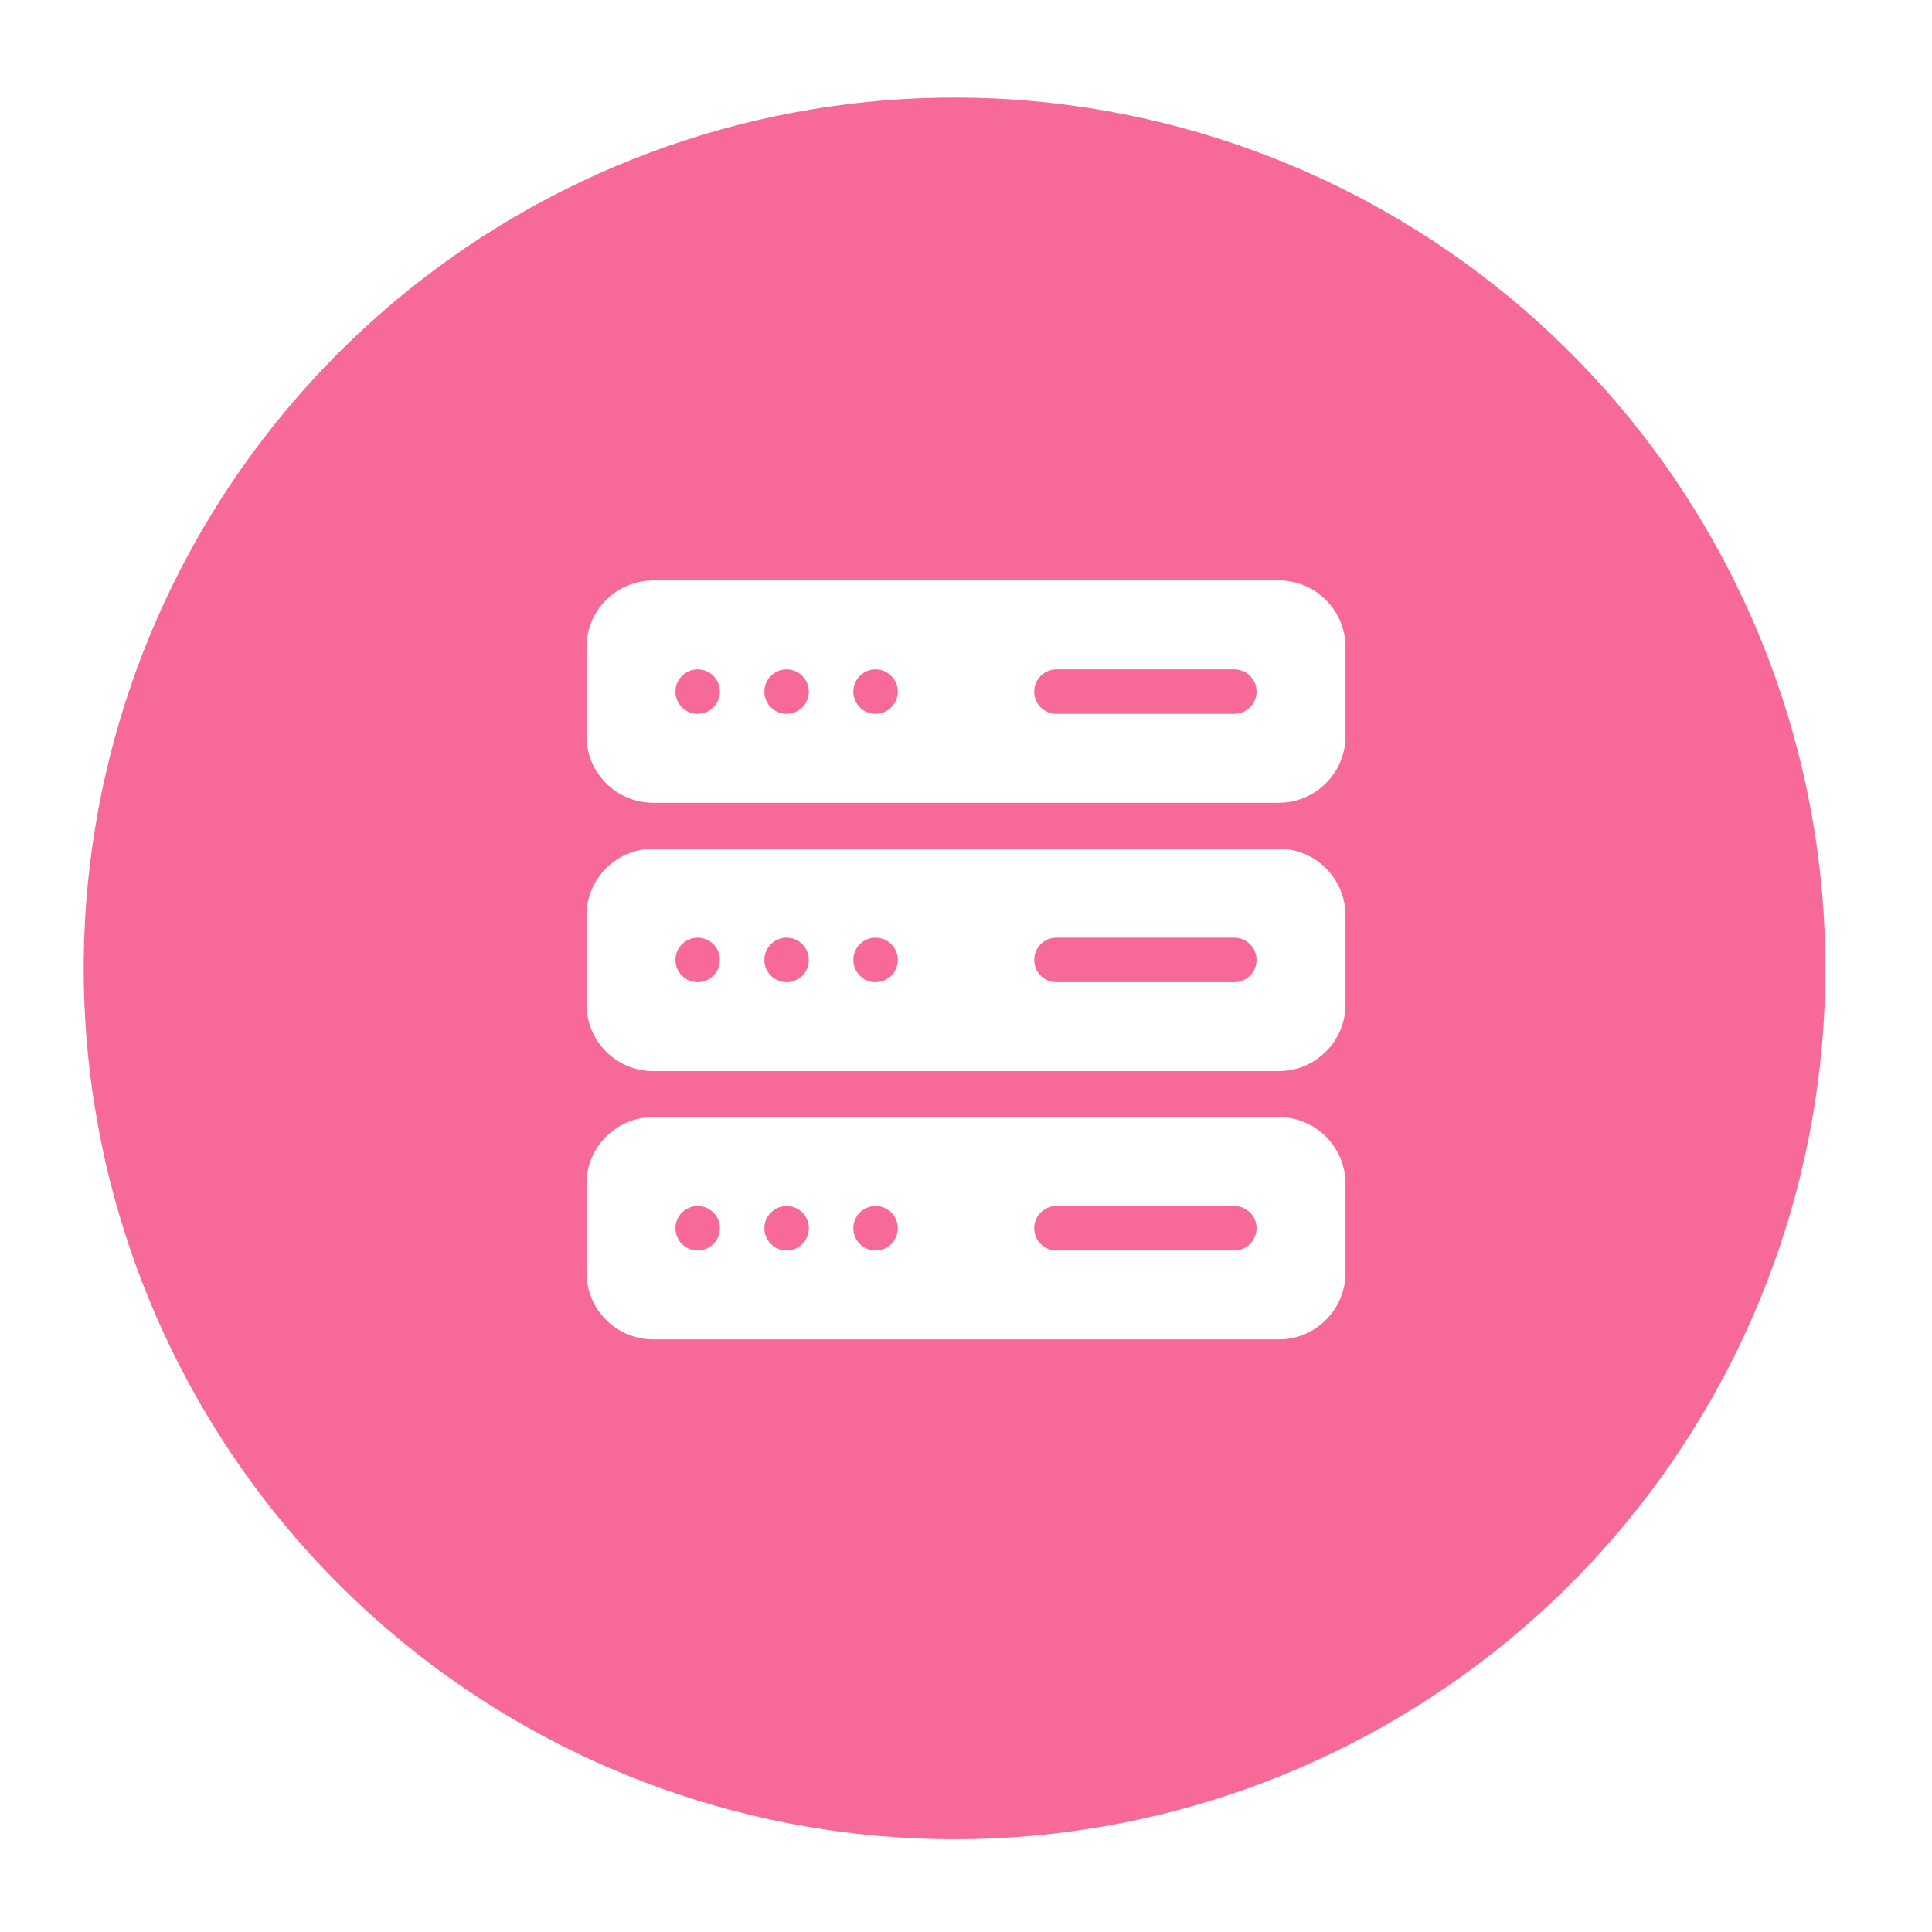
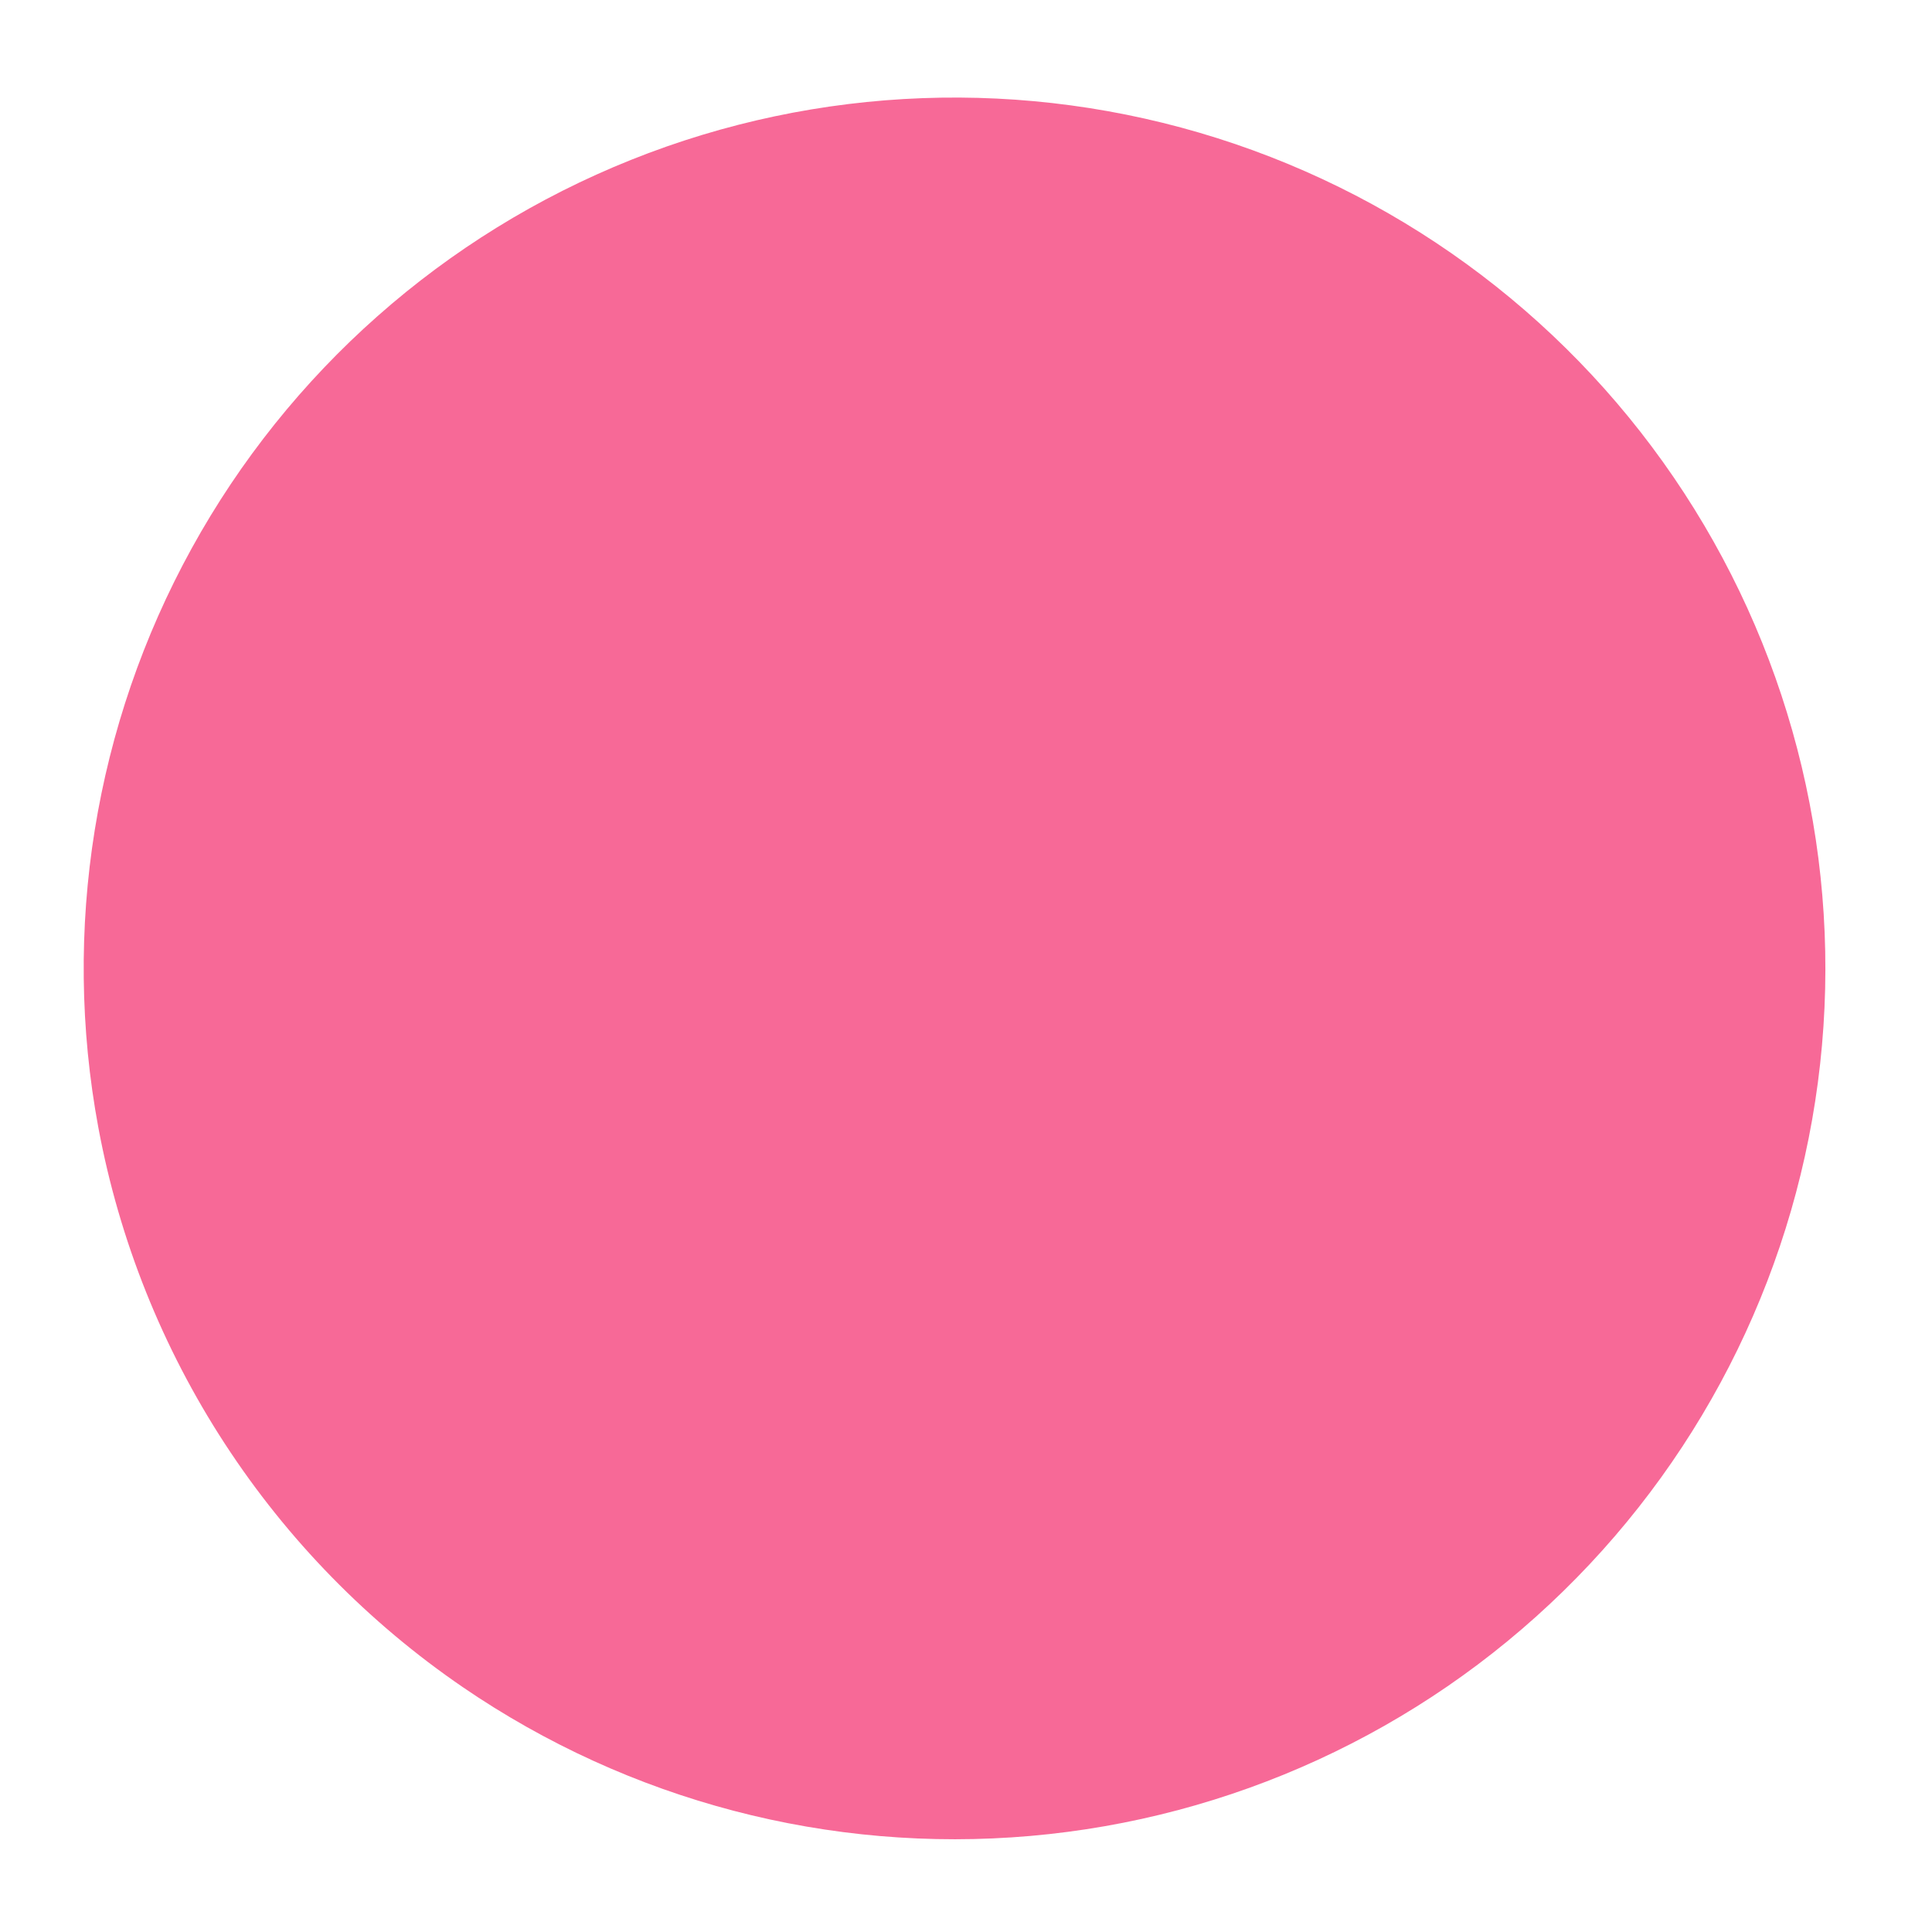
<svg xmlns="http://www.w3.org/2000/svg" width="56" height="56" viewBox="0 0 56 56" fill="none">
  <g filter="url(#filter0_d_531_1867)">
    <path d="M2.851 29.861C1.784 24.121 2.739 18.189 5.554 13.074C8.369 7.96 12.87 3.979 18.291 1.81C23.711 -0.359 29.716 -0.581 35.282 1.18C40.848 2.941 45.632 6.577 48.818 11.469C52.005 16.36 53.397 22.206 52.758 28.009C52.119 33.812 49.489 39.214 45.314 43.295C41.139 47.377 35.679 49.885 29.863 50.392C24.047 50.9 18.235 49.376 13.416 46.08C10.675 44.205 8.33 41.806 6.517 39.023C4.704 36.24 3.459 33.127 2.851 29.861Z" fill="#F76997" />
    <g clip-path="url(#clip0_531_1867)">
-       <path d="M37.066 14H18.934C17.867 14 17 14.867 17 15.934V18.512C17 19.578 17.867 20.445 18.934 20.445H37.066C38.133 20.445 39 19.578 39 18.512V15.934C39 14.867 38.133 14 37.066 14ZM20.223 17.867C19.867 17.867 19.578 17.579 19.578 17.223C19.578 16.867 19.867 16.578 20.223 16.578C20.579 16.578 20.867 16.867 20.867 17.223C20.867 17.579 20.579 17.867 20.223 17.867ZM22.801 17.867C22.445 17.867 22.156 17.579 22.156 17.223C22.156 16.867 22.445 16.578 22.801 16.578C23.157 16.578 23.445 16.867 23.445 17.223C23.445 17.579 23.157 17.867 22.801 17.867ZM25.379 17.867C25.023 17.867 24.734 17.579 24.734 17.223C24.734 16.867 25.023 16.578 25.379 16.578C25.735 16.578 26.023 16.867 26.023 17.223C26.023 17.579 25.735 17.867 25.379 17.867ZM35.777 17.867H30.621C30.265 17.867 29.977 17.579 29.977 17.223C29.977 16.866 30.265 16.578 30.621 16.578H35.777C36.134 16.578 36.422 16.866 36.422 17.223C36.422 17.579 36.134 17.867 35.777 17.867Z" fill="white" />
-       <path d="M37.066 21.777H18.934C17.867 21.777 17 22.645 17 23.711V26.289C17 27.355 17.867 28.223 18.934 28.223H37.066C38.133 28.223 39 27.355 39 26.289V23.711C39 22.645 38.133 21.777 37.066 21.777ZM20.223 25.645C19.867 25.645 19.578 25.356 19.578 25C19.578 24.644 19.867 24.355 20.223 24.355C20.579 24.355 20.867 24.644 20.867 25C20.867 25.356 20.579 25.645 20.223 25.645ZM22.801 25.645C22.445 25.645 22.156 25.356 22.156 25C22.156 24.644 22.445 24.355 22.801 24.355C23.157 24.355 23.445 24.644 23.445 25C23.445 25.356 23.157 25.645 22.801 25.645ZM25.379 25.645C25.023 25.645 24.734 25.356 24.734 25C24.734 24.644 25.023 24.355 25.379 24.355C25.735 24.355 26.023 24.644 26.023 25C26.023 25.356 25.735 25.645 25.379 25.645ZM35.777 25.645H30.621C30.265 25.645 29.977 25.356 29.977 25C29.977 24.644 30.265 24.355 30.621 24.355H35.777C36.134 24.355 36.422 24.644 36.422 25C36.422 25.356 36.134 25.645 35.777 25.645Z" fill="white" />
+       <path d="M37.066 14H18.934C17.867 14 17 14.867 17 15.934V18.512C17 19.578 17.867 20.445 18.934 20.445H37.066C38.133 20.445 39 19.578 39 18.512V15.934C39 14.867 38.133 14 37.066 14ZM20.223 17.867C19.867 17.867 19.578 17.579 19.578 17.223C19.578 16.867 19.867 16.578 20.223 16.578C20.579 16.578 20.867 16.867 20.867 17.223C20.867 17.579 20.579 17.867 20.223 17.867ZM22.801 17.867C22.445 17.867 22.156 17.579 22.156 17.223C22.156 16.867 22.445 16.578 22.801 16.578C23.157 16.578 23.445 16.867 23.445 17.223C23.445 17.579 23.157 17.867 22.801 17.867ZM25.379 17.867C25.023 17.867 24.734 17.579 24.734 17.223C24.734 16.867 25.023 16.578 25.379 16.578C25.735 16.578 26.023 16.867 26.023 17.223C26.023 17.579 25.735 17.867 25.379 17.867ZM35.777 17.867H30.621C30.265 17.867 29.977 17.579 29.977 17.223C29.977 16.866 30.265 16.578 30.621 16.578C36.134 16.578 36.422 16.866 36.422 17.223C36.422 17.579 36.134 17.867 35.777 17.867Z" fill="white" />
      <path d="M37.066 29.555H18.934C17.867 29.555 17 30.422 17 31.488V34.066C17 35.133 17.867 36 18.934 36H37.066C38.133 36 39 35.133 39 34.066V31.488C39 30.422 38.133 29.555 37.066 29.555ZM20.223 33.422C19.867 33.422 19.578 33.133 19.578 32.777C19.578 32.421 19.867 32.133 20.223 32.133C20.579 32.133 20.867 32.421 20.867 32.777C20.867 33.133 20.579 33.422 20.223 33.422ZM22.801 33.422C22.445 33.422 22.156 33.133 22.156 32.777C22.156 32.421 22.445 32.133 22.801 32.133C23.157 32.133 23.445 32.421 23.445 32.777C23.445 33.133 23.157 33.422 22.801 33.422ZM25.379 33.422C25.023 33.422 24.734 33.133 24.734 32.777C24.734 32.421 25.023 32.133 25.379 32.133C25.735 32.133 26.023 32.421 26.023 32.777C26.023 33.133 25.735 33.422 25.379 33.422ZM35.777 33.422H30.621C30.265 33.422 29.977 33.134 29.977 32.777C29.977 32.421 30.265 32.133 30.621 32.133H35.777C36.134 32.133 36.422 32.421 36.422 32.777C36.422 33.134 36.134 33.422 35.777 33.422Z" fill="white" />
    </g>
  </g>
  <defs>
    <filter id="filter0_d_531_1867" x="0.812" y="0.004" width="53.712" height="54.922" filterUnits="userSpaceOnUse" color-interpolation-filters="sRGB">
      <feFlood flood-opacity="0" result="BackgroundImageFix" />
      <feColorMatrix in="SourceAlpha" type="matrix" values="0 0 0 0 0 0 0 0 0 0 0 0 0 0 0 0 0 0 127 0" result="hardAlpha" />
      <feOffset dy="2.824" />
      <feGaussianBlur stdDeviation="0.807" />
      <feColorMatrix type="matrix" values="0 0 0 0 0.247 0 0 0 0 0.247 0 0 0 0 0.247 0 0 0 0.302 0" />
      <feBlend mode="normal" in2="BackgroundImageFix" result="effect1_dropShadow_531_1867" />
      <feBlend mode="normal" in="SourceGraphic" in2="effect1_dropShadow_531_1867" result="shape" />
    </filter>
    <clipPath id="clip0_531_1867">
-       <rect width="22" height="22" fill="white" transform="translate(17 14)" />
-     </clipPath>
+       </clipPath>
  </defs>
</svg>